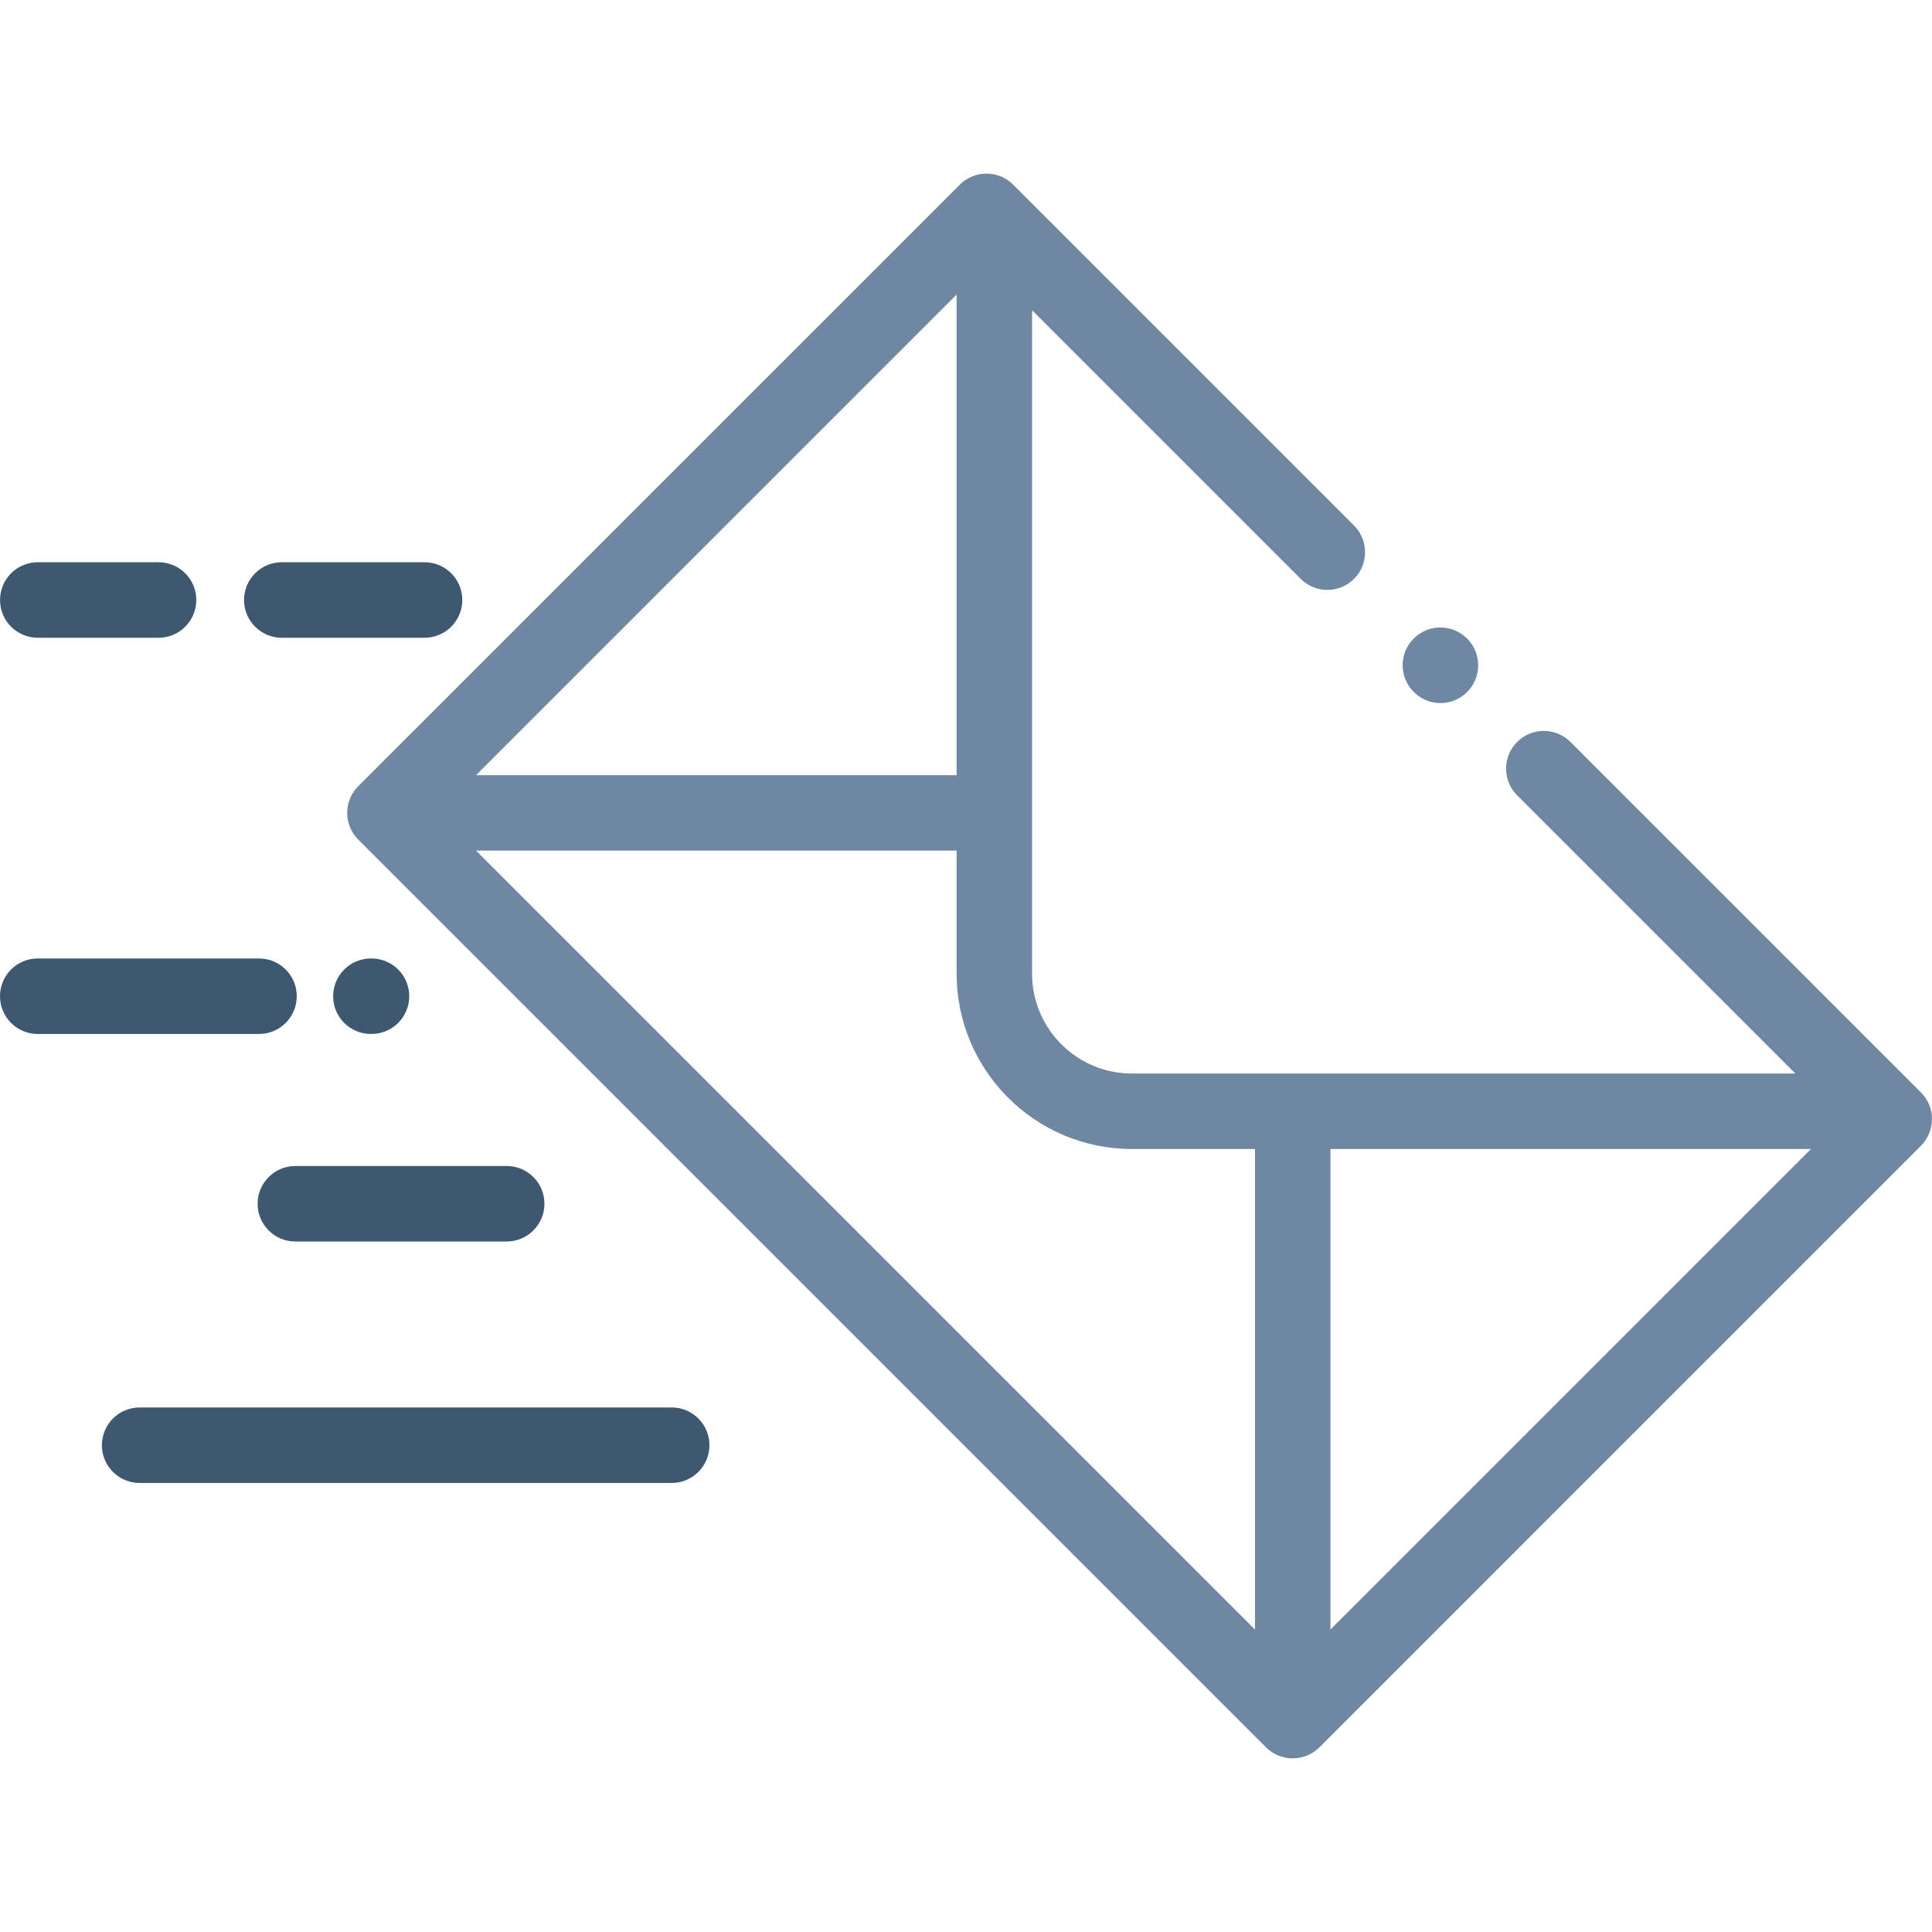
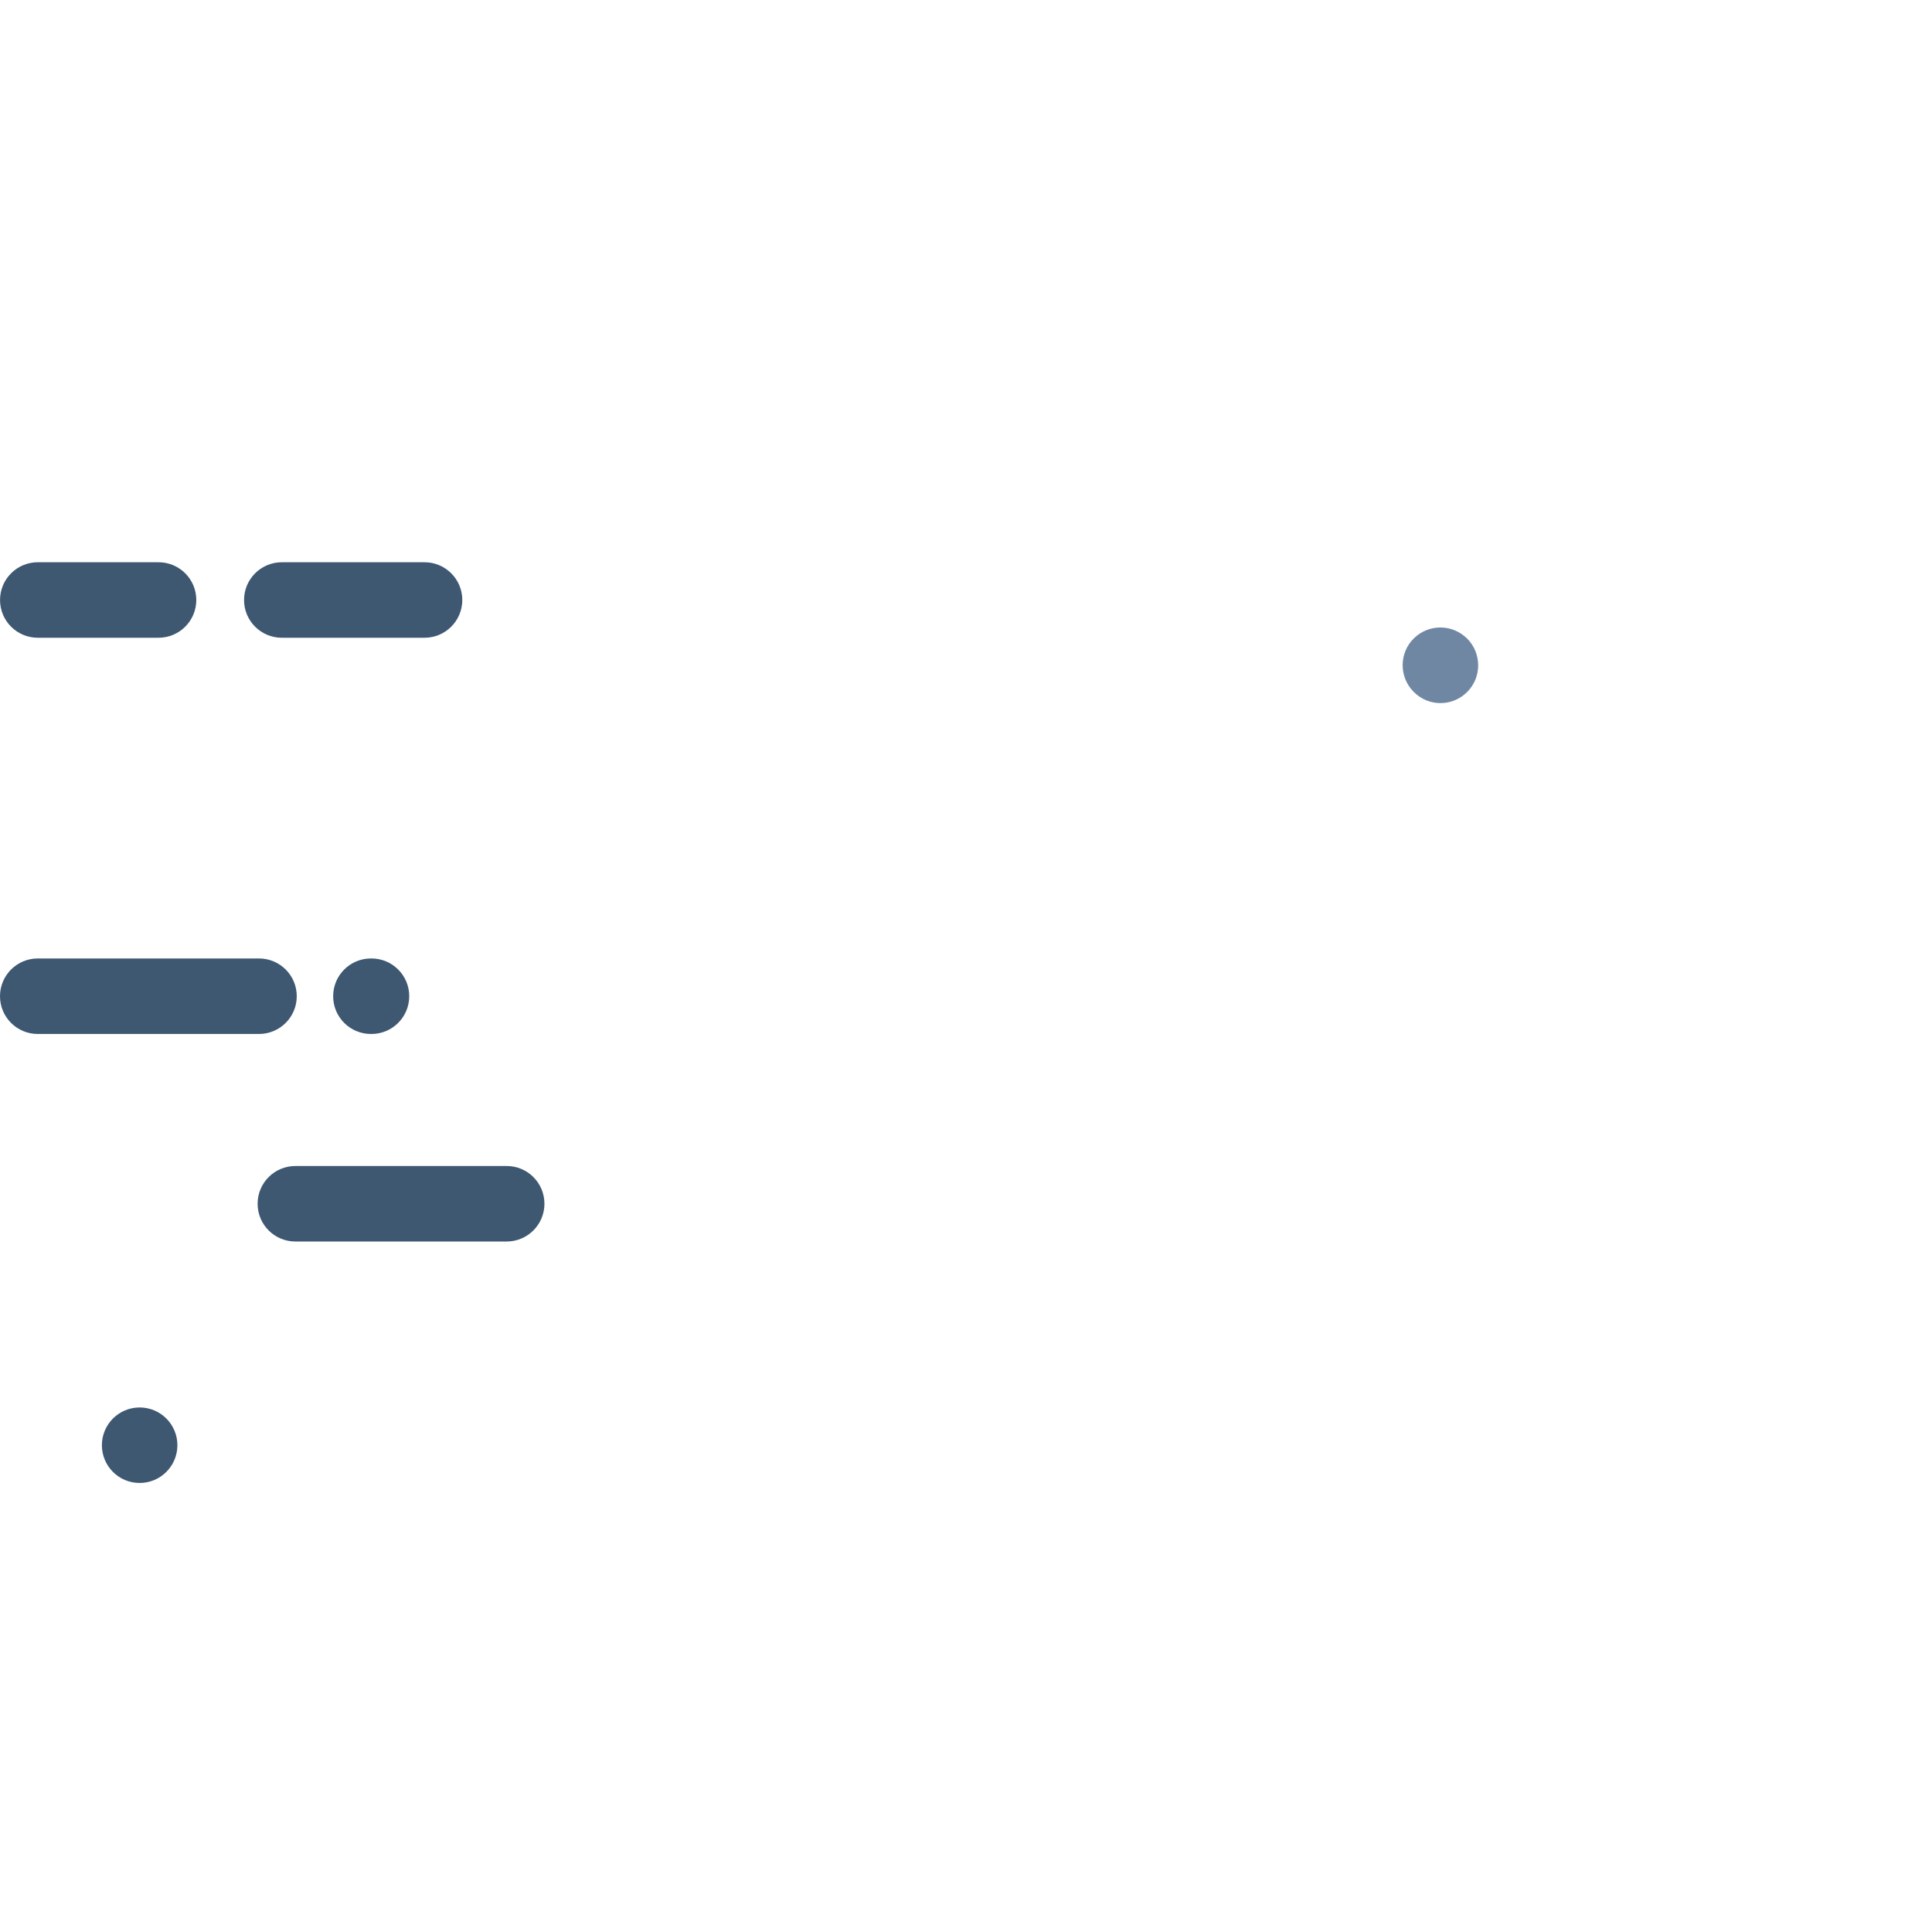
<svg xmlns="http://www.w3.org/2000/svg" id="Livello_2" data-name="Livello 2" viewBox="0 0 500 500">
  <g id="Livello_1-2" data-name="Livello 1">
    <g>
      <g>
        <path d="m379.7,165.28c-3.8-3.83-9.98-3.85-13.81-.06-3.83,3.8-3.85,9.98-.05,13.81l.06.06c1.9,1.92,4.39,2.87,6.89,2.87s4.98-.95,6.89-2.85c3.83-3.8,3.82-10.01.03-13.84Z" style="fill: #7087a4;" />
-         <path d="m497.14,282.72l-90.7-90.7c-3.81-3.81-10-3.81-13.81,0-3.81,3.81-3.81,10,0,13.81l72,72h-171.7c-14.24,0-25.83-11.59-25.83-25.83V80.3l69.51,69.51c3.81,3.81,10,3.81,13.81,0,3.81-3.81,3.81-10,0-13.81l-88.21-88.21c-3.81-3.81-10-3.81-13.81,0L92.71,203.47c-3.81,3.81-3.81,10,0,13.81l234.93,234.93c1.83,1.83,4.32,2.86,6.91,2.86s5.07-1.03,6.91-2.86l155.68-155.69c1.83-1.83,2.86-4.32,2.86-6.91,0-2.59-1.03-5.07-2.86-6.91ZM247.57,76.24v124.37h-124.37l124.37-124.37Zm77.22,345.49L123.2,220.14h124.37v31.86c0,25.01,20.35,45.36,45.36,45.36h31.86v124.37Zm19.53,0v-124.37h124.37l-124.37,124.37Z" style="fill: #7087a4;" />
        <path d="m67.02,248.05H9.77c-5.39,0-9.77,4.37-9.77,9.77s4.37,9.77,9.77,9.77h57.26c5.39,0,9.77-4.37,9.77-9.77s-4.37-9.77-9.77-9.77Z" style="fill: #3e5871;" />
        <path d="m96.14,248.05h-.15c-5.39,0-9.77,4.37-9.77,9.77s4.37,9.77,9.77,9.77h.15c5.39,0,9.77-4.37,9.77-9.77s-4.37-9.77-9.77-9.77Z" style="fill: #3e5871;" />
        <path d="m41.03,145.51H9.78C4.38,145.51.01,149.88.01,155.28s4.37,9.77,9.77,9.77h31.25c5.39,0,9.77-4.37,9.77-9.77s-4.37-9.77-9.77-9.77Z" style="fill: #3e5871;" />
        <path d="m109.87,145.51h-36.94c-5.39,0-9.77,4.37-9.77,9.77s4.37,9.77,9.77,9.77h36.94c5.39,0,9.77-4.37,9.77-9.77s-4.37-9.77-9.77-9.77Z" style="fill: #3e5871;" />
        <path d="m131.13,301.76h-54.69c-5.39,0-9.77,4.37-9.77,9.77s4.37,9.77,9.77,9.77h54.69c5.39,0,9.77-4.37,9.77-9.77s-4.37-9.77-9.77-9.77Z" style="fill: #3e5871;" />
-         <path d="m173.84,364.25H36.14c-5.39,0-9.77,4.37-9.77,9.77s4.37,9.77,9.77,9.77h137.69c5.39,0,9.77-4.37,9.77-9.77s-4.37-9.77-9.77-9.77Z" style="fill: #3e5871;" />
+         <path d="m173.84,364.25H36.14c-5.39,0-9.77,4.37-9.77,9.77s4.37,9.77,9.77,9.77c5.39,0,9.77-4.37,9.77-9.77s-4.37-9.77-9.77-9.77Z" style="fill: #3e5871;" />
      </g>
      <rect width="500" height="500" style="fill: none;" />
    </g>
  </g>
</svg>